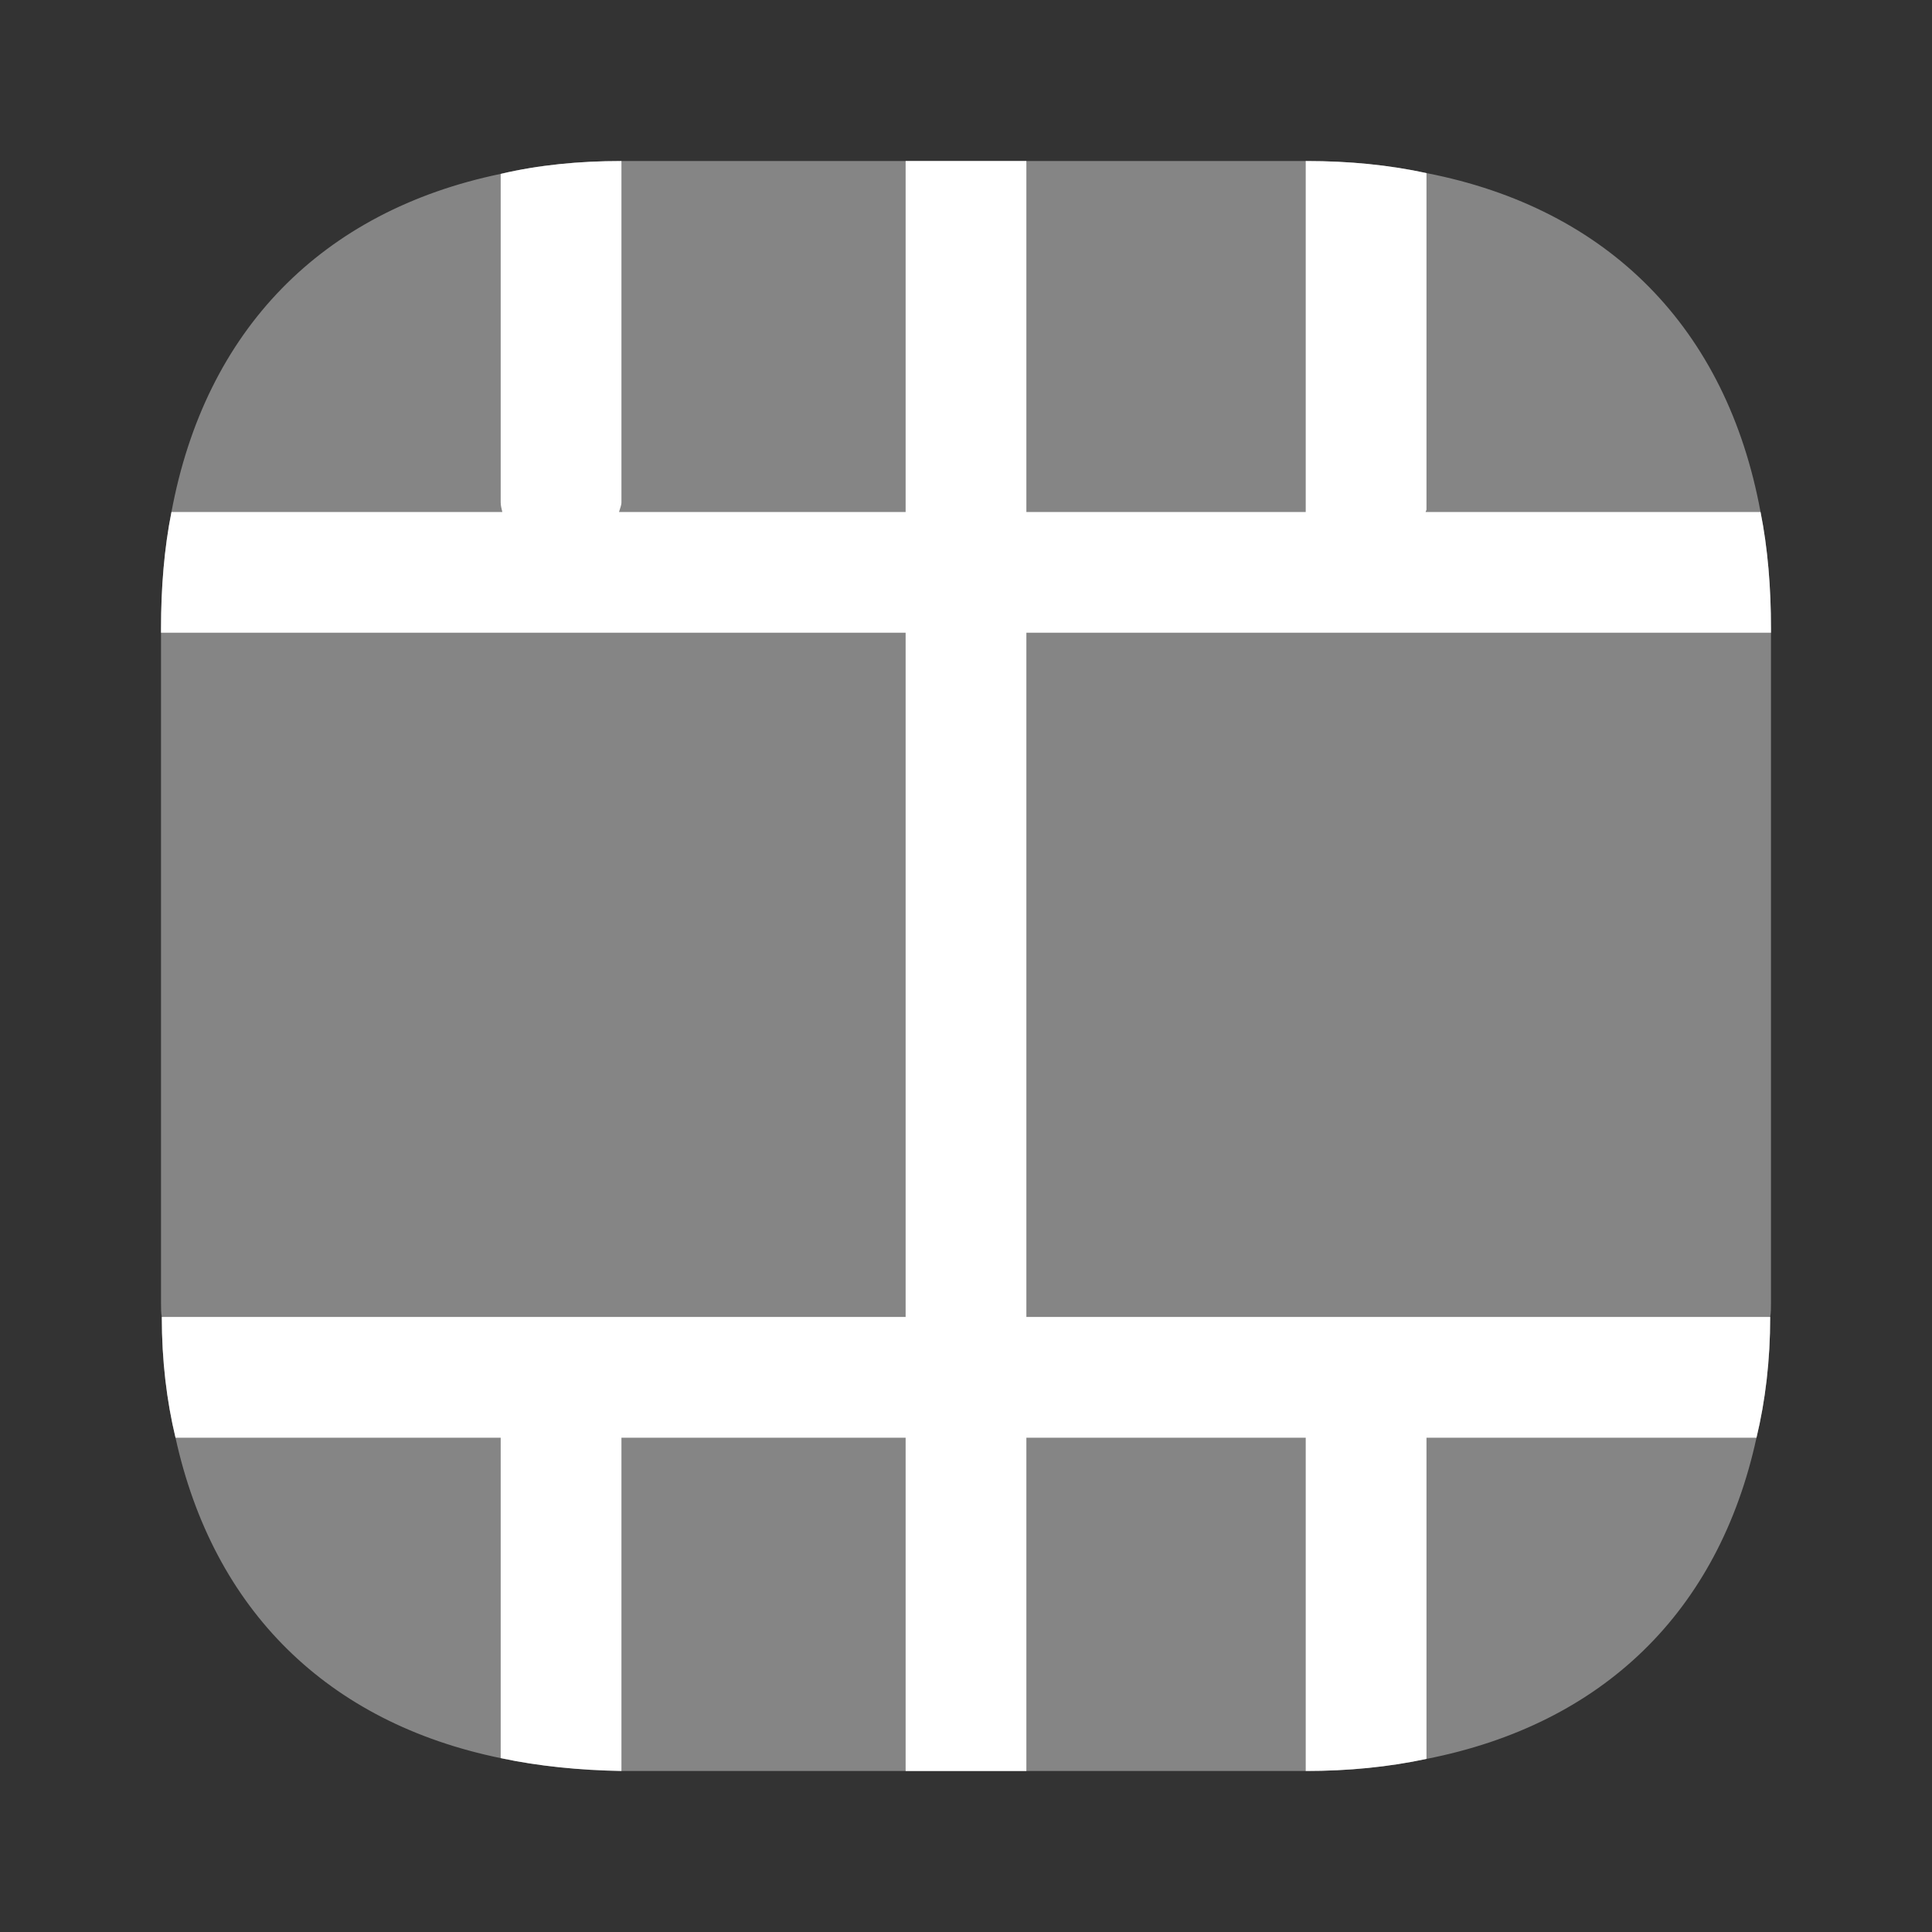
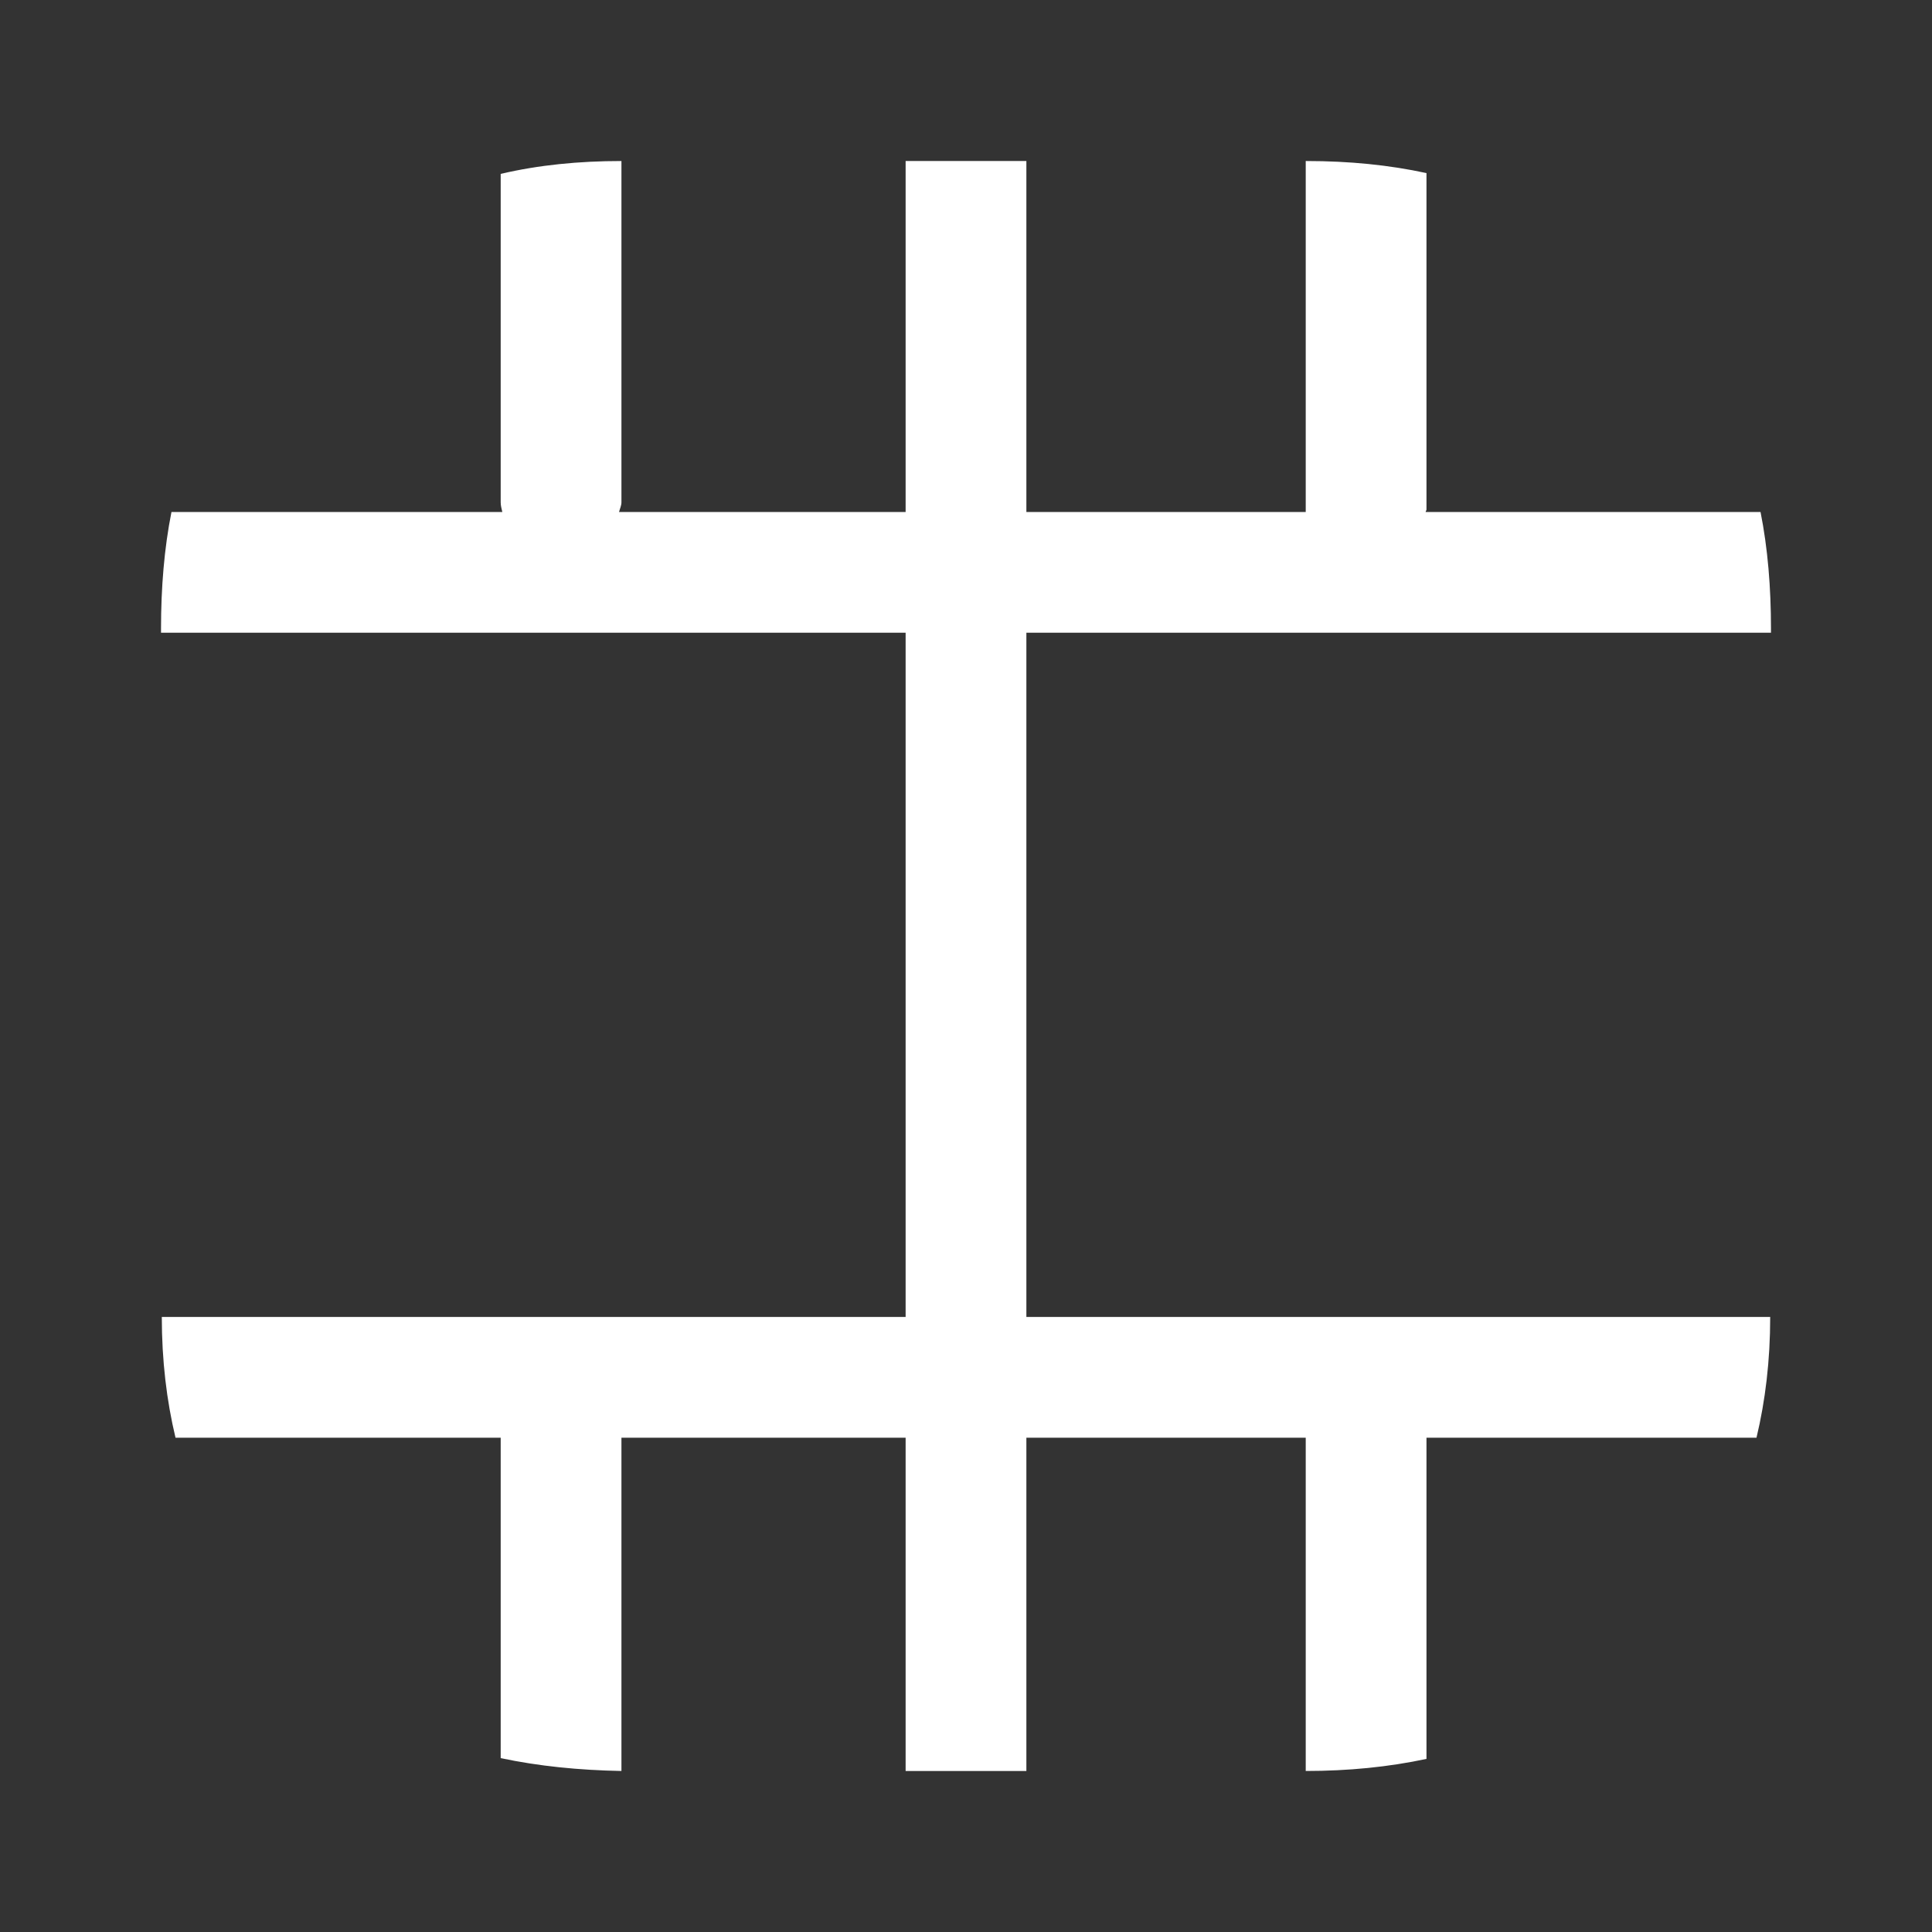
<svg xmlns="http://www.w3.org/2000/svg" viewBox="0 0 32 32" fill="none">
  <rect x="0" y="0" width="32" height="32" fill="#333333" stroke="none" />
-   <path opacity="0.4" d="M29.333 10.413V21.587C29.333 21.667 29.333 21.747 29.32 21.813C29.32 22.533 29.24 23.2 29.093 23.813C28.467 26.693 26.547 28.56 23.627 29.133C23 29.267 22.333 29.333 21.627 29.333H10.293C9.587 29.32 8.92 29.253 8.293 29.12C5.427 28.533 3.533 26.667 2.907 23.813C2.76 23.2 2.68 22.533 2.68 21.813C2.667 21.747 2.667 21.667 2.667 21.587V10.413C2.667 9.733 2.72 9.08 2.84 8.48C3.4 5.467 5.333 3.493 8.293 2.88C8.92 2.733 9.587 2.667 10.293 2.667H21.64C22.347 2.667 23.013 2.733 23.627 2.867C26.64 3.453 28.6 5.44 29.16 8.48C29.28 9.08 29.333 9.733 29.333 10.413Z" fill="white" />
  <path d="M17 10.48V21.813H29.32C29.32 22.533 29.24 23.2 29.093 23.813H23.627V29.133C23 29.267 22.333 29.333 21.627 29.333V23.813H17V29.333H15V23.813H10.293V29.333C9.587 29.32 8.92 29.253 8.293 29.12V23.813H2.907C2.76 23.2 2.68 22.533 2.68 21.813H15V10.48H2.667V10.413C2.667 9.733 2.72 9.08 2.84 8.48H8.32C8.307 8.427 8.293 8.373 8.293 8.32V2.88C8.92 2.733 9.587 2.667 10.293 2.667V8.32C10.293 8.373 10.267 8.427 10.253 8.48H15V2.667H17V8.48H21.627V2.667H21.64C22.347 2.667 23.013 2.733 23.627 2.867V8.44C23.627 8.453 23.613 8.467 23.613 8.48H29.16C29.28 9.08 29.333 9.733 29.333 10.413V10.48H17Z" fill="white" />
</svg>